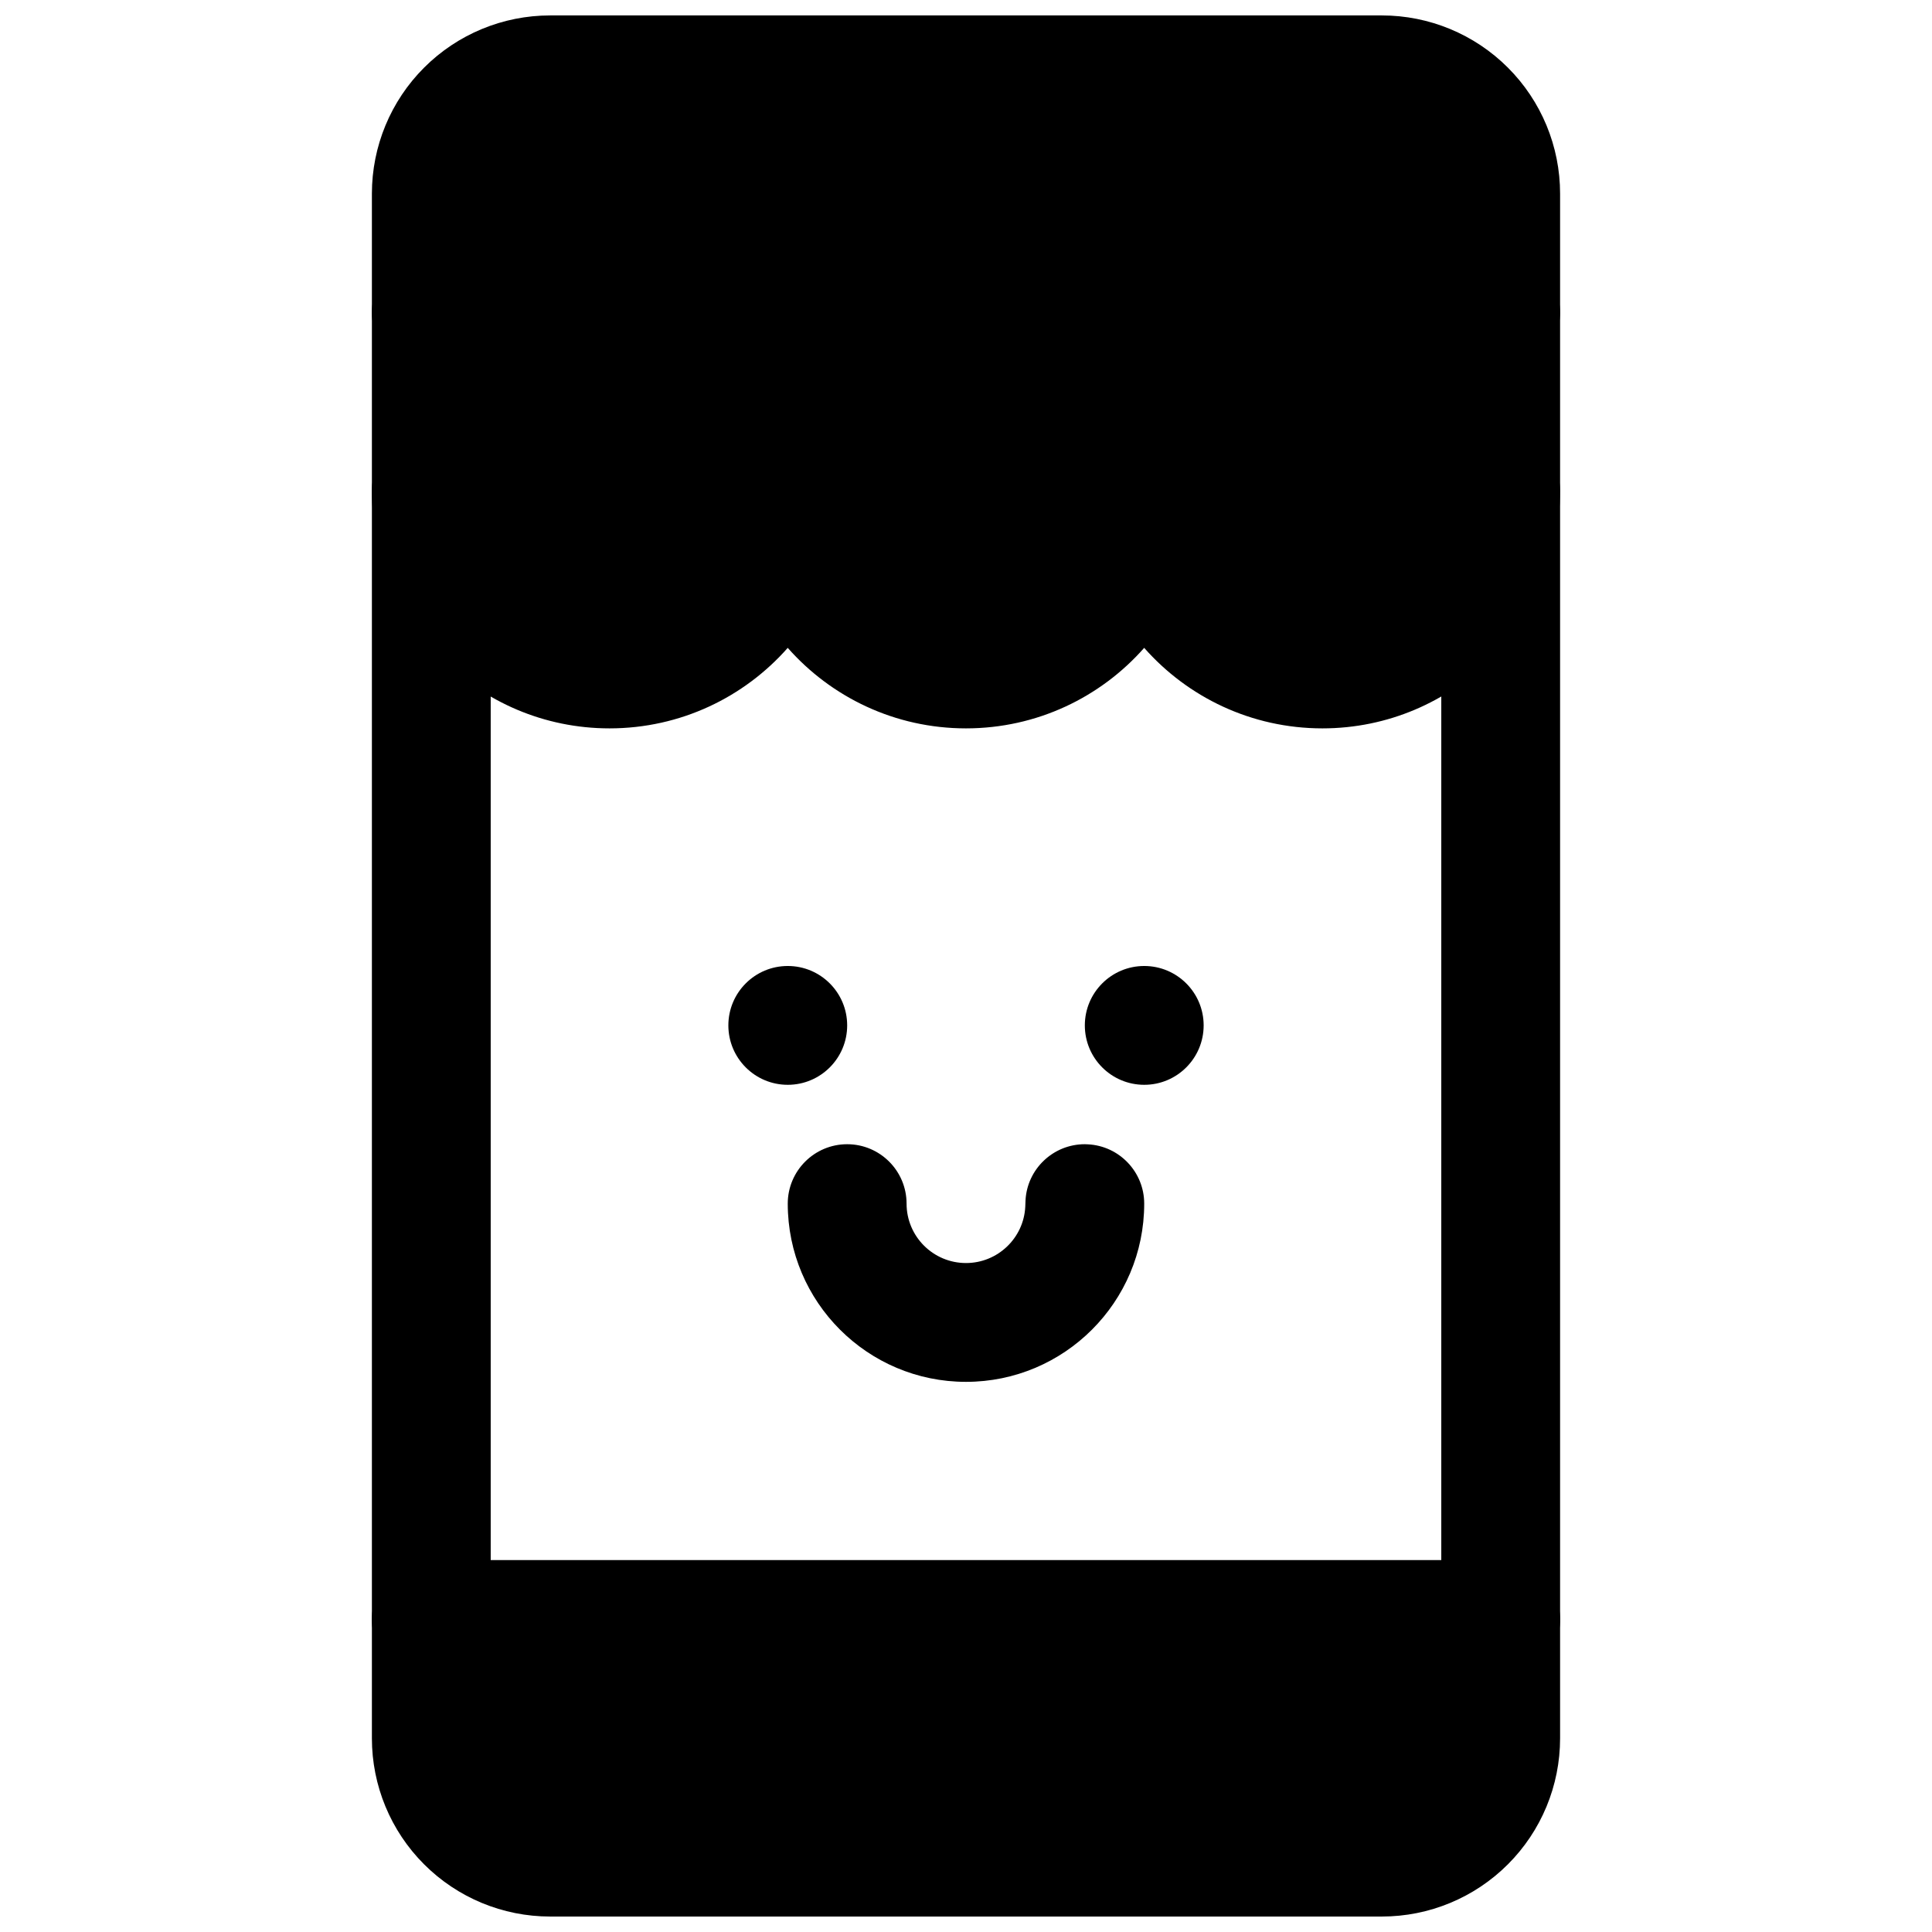
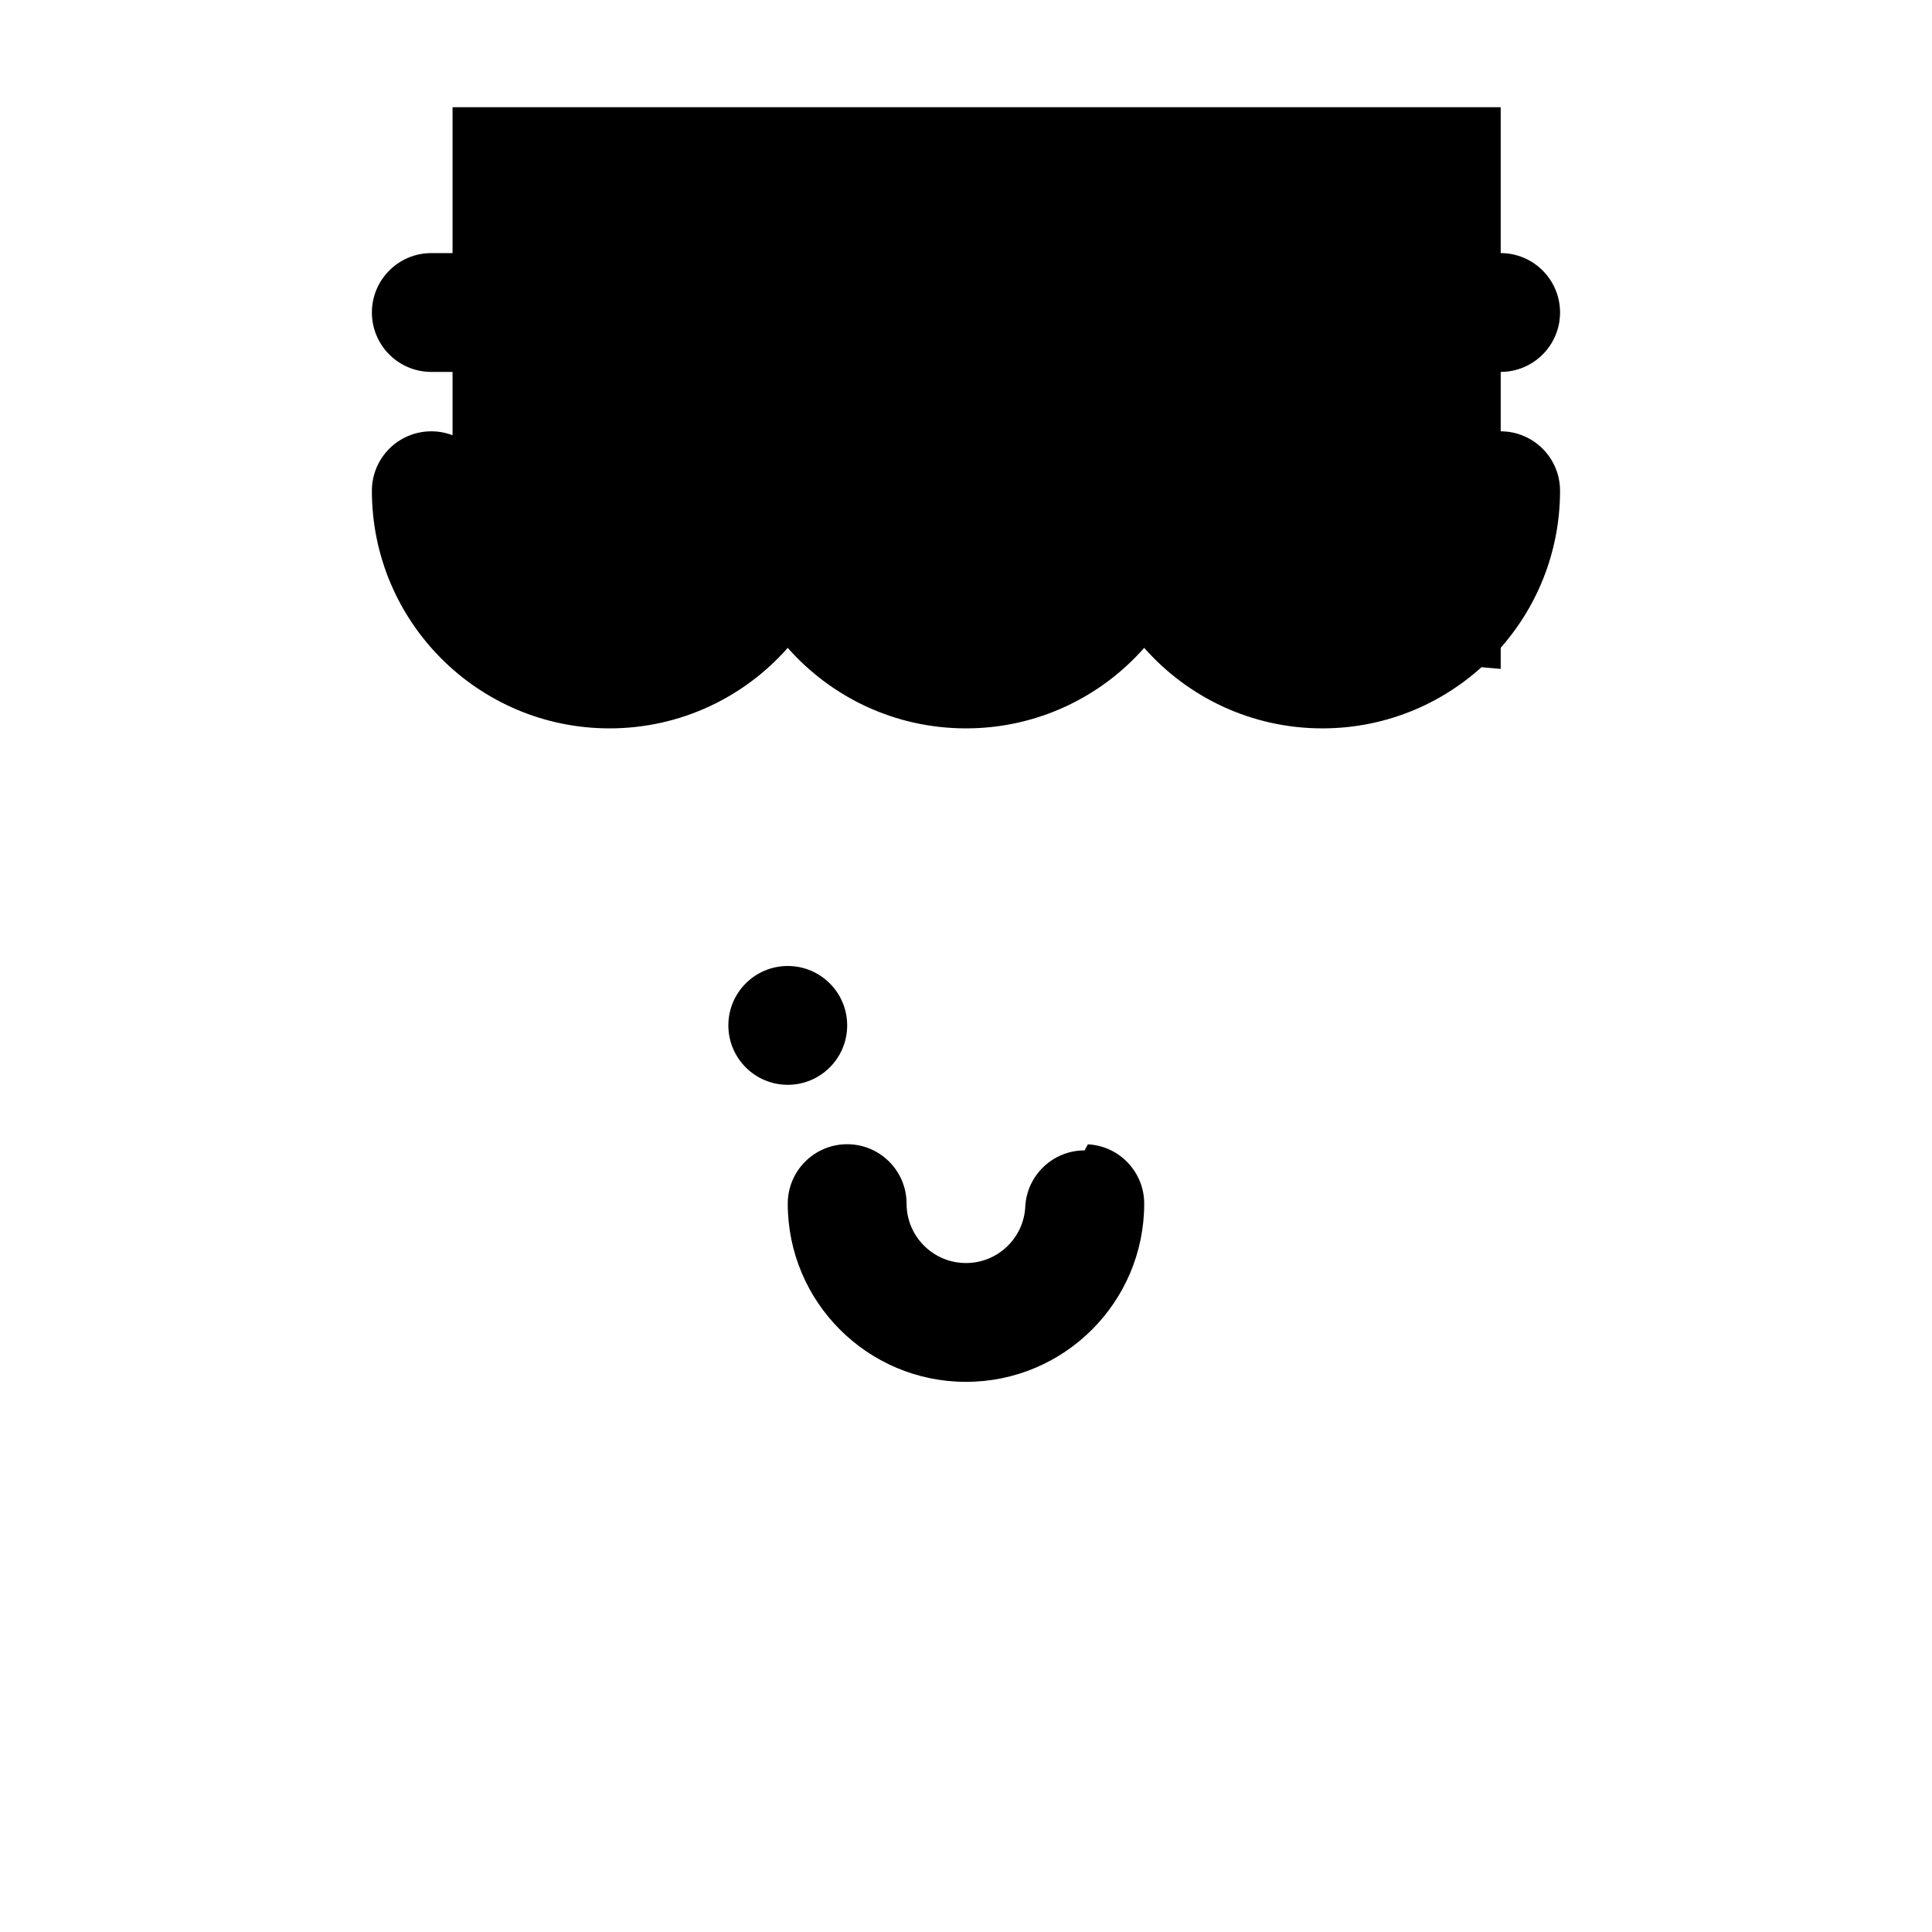
<svg xmlns="http://www.w3.org/2000/svg" width="800px" height="800px" version="1.1" viewBox="144 144 512 512">
  <defs>
    <clipPath id="a">
-       <path d="m242 148.09h316v503.81h-316z" />
-     </clipPath>
+       </clipPath>
  </defs>
  <path d="m368.51 415.74c0 8.695-7.051 15.746-15.746 15.746s-15.742-7.051-15.742-15.746c0-8.695 7.047-15.742 15.742-15.742s15.746 7.047 15.746 15.742" fill-rule="evenodd" />
-   <path d="m462.98 415.74c0 8.695-7.051 15.746-15.746 15.746-8.695 0-15.742-7.051-15.742-15.746 0-8.695 7.047-15.742 15.742-15.742 8.695 0 15.746 7.047 15.746 15.742" fill-rule="evenodd" />
-   <path d="m432.3 447.26c8.312 0.41 14.926 7.305 14.926 15.715 0 26.07-21.16 47.23-47.23 47.23-26.074 0-47.234-21.16-47.234-47.23 0-8.691 7.055-15.746 15.746-15.746 8.688 0 15.742 7.055 15.742 15.746 0 8.688 7.055 15.742 15.746 15.742 8.406 0 15.301-6.613 15.711-14.926l0.062-1.637c0.41-8.312 7.305-14.926 15.715-14.926z" fill-rule="evenodd" />
+   <path d="m432.3 447.26c8.312 0.41 14.926 7.305 14.926 15.715 0 26.07-21.16 47.23-47.23 47.23-26.074 0-47.234-21.16-47.234-47.23 0-8.691 7.055-15.746 15.746-15.746 8.688 0 15.742 7.055 15.742 15.746 0 8.688 7.055 15.742 15.746 15.742 8.406 0 15.301-6.613 15.711-14.926c0.41-8.312 7.305-14.926 15.715-14.926z" fill-rule="evenodd" />
  <g clip-path="url(#a)">
-     <path d="m557.44 195.32c0-12.531-4.973-24.543-13.828-33.391-8.859-8.863-20.875-13.84-33.398-13.84h-220.43c-12.523 0-24.539 4.977-33.395 13.84-8.859 8.848-13.832 20.859-13.832 33.391v409.35c0 12.531 4.973 24.543 13.832 33.391 8.855 8.867 20.871 13.84 33.395 13.84h220.43c12.523 0 24.539-4.973 33.398-13.84 8.855-8.848 13.828-20.859 13.828-33.391zm-31.484 0v409.35c0 4.172-1.66 8.188-4.621 11.129-2.945 2.961-6.957 4.613-11.121 4.613h-220.43c-4.164 0-8.176-1.652-11.121-4.613-2.961-2.941-4.621-6.957-4.621-11.129v-409.35c0-4.172 1.66-8.184 4.621-11.129 2.945-2.961 6.957-4.613 11.121-4.613h220.43c4.164 0 8.176 1.652 11.121 4.613 2.961 2.945 4.621 6.957 4.621 11.129z" fill-rule="evenodd" />
-   </g>
-   <path d="m258.3 588.93h283.39c8.699 0 15.758-7.051 15.758-15.742s-7.059-15.746-15.758-15.746h-283.39c-8.699 0-15.754 7.055-15.754 15.746s7.055 15.742 15.754 15.742z" fill-rule="evenodd" />
+     </g>
  <path d="m337.02 274.05v-31.488h-78.723c-8.688 0-15.742-7.055-15.742-15.746 0-8.688 7.055-15.742 15.742-15.742h283.39c8.691 0 15.742 7.055 15.742 15.742 0 8.691-7.051 15.746-15.742 15.746h-78.719v31.488c0 17.379 14.105 31.488 31.484 31.488 17.383 0 31.488-14.109 31.488-31.488 0-8.691 7.055-15.746 15.746-15.746 8.691 0 15.742 7.055 15.742 15.746 0 34.762-28.211 62.977-62.977 62.977-18.797 0-35.691-8.25-47.23-21.336-11.539 13.086-28.434 21.336-47.23 21.336-18.801 0-35.691-8.25-47.234-21.336-11.539 13.086-28.434 21.336-47.23 21.336-34.766 0-62.977-28.215-62.977-62.977 0-8.691 7.055-15.746 15.742-15.746 8.691 0 15.746 7.055 15.746 15.746 0 17.379 14.105 31.488 31.488 31.488 17.379 0 31.488-14.109 31.488-31.488zm31.488 0c0 17.379 14.105 31.488 31.488 31.488 17.379 0 31.488-14.109 31.488-31.488v-31.488h-62.977z" fill-rule="evenodd" />
  <path d="m541.7 172.41h-277.77v148.86l57.375-5.566 31.465-25.93 47.266 25.93 47.199-19.656 31.469 19.656 63 5.566z" fill-rule="evenodd" />
-   <path d="m266.18 581.05h275.52v47.23h-275.52z" fill-rule="evenodd" />
</svg>